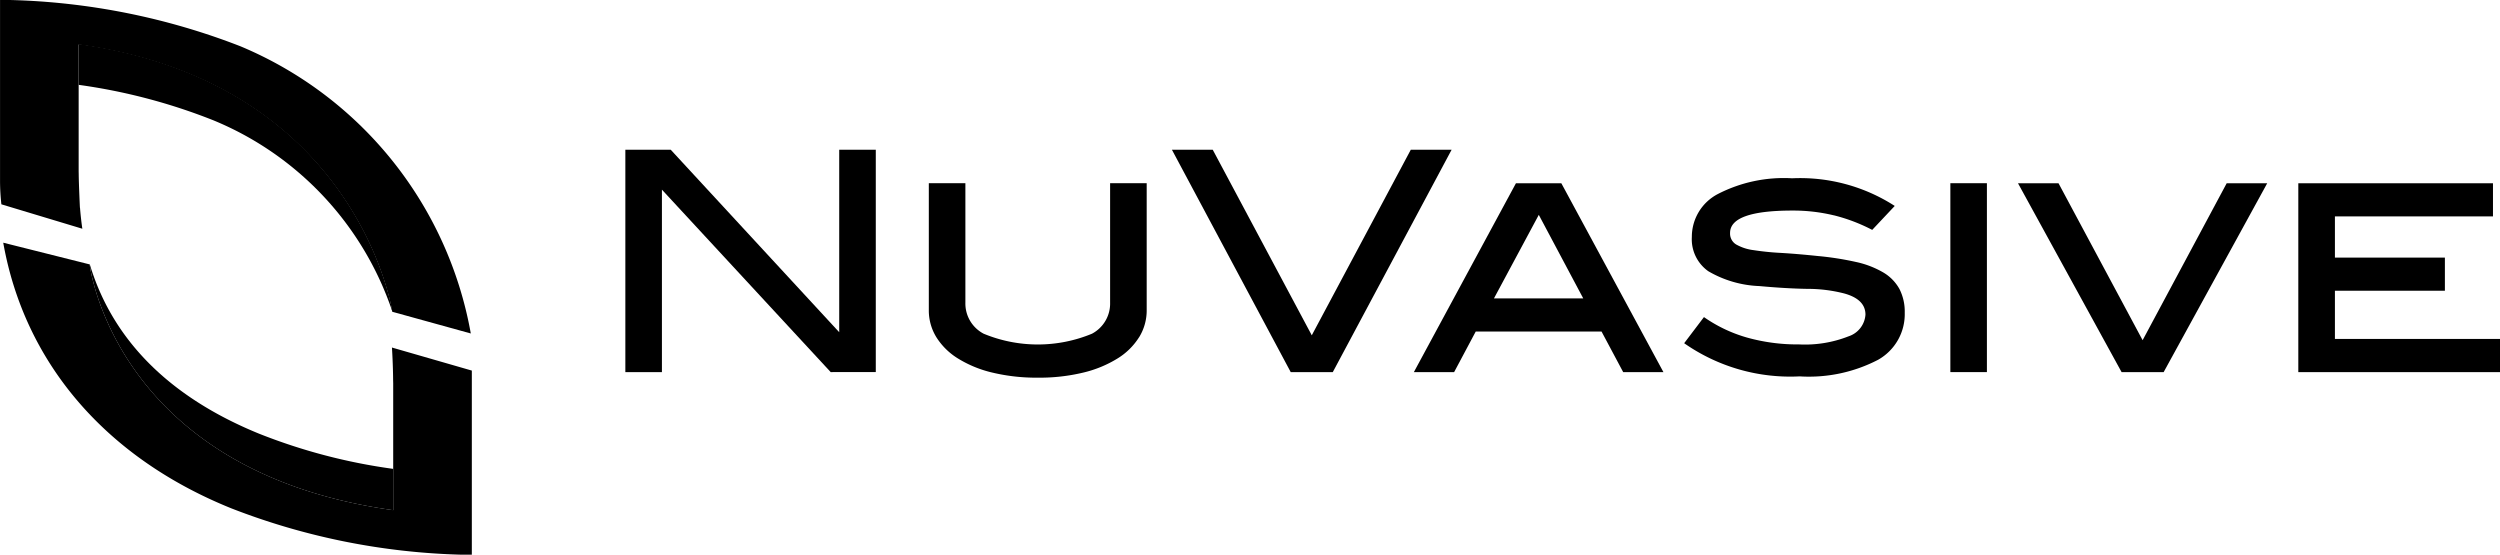
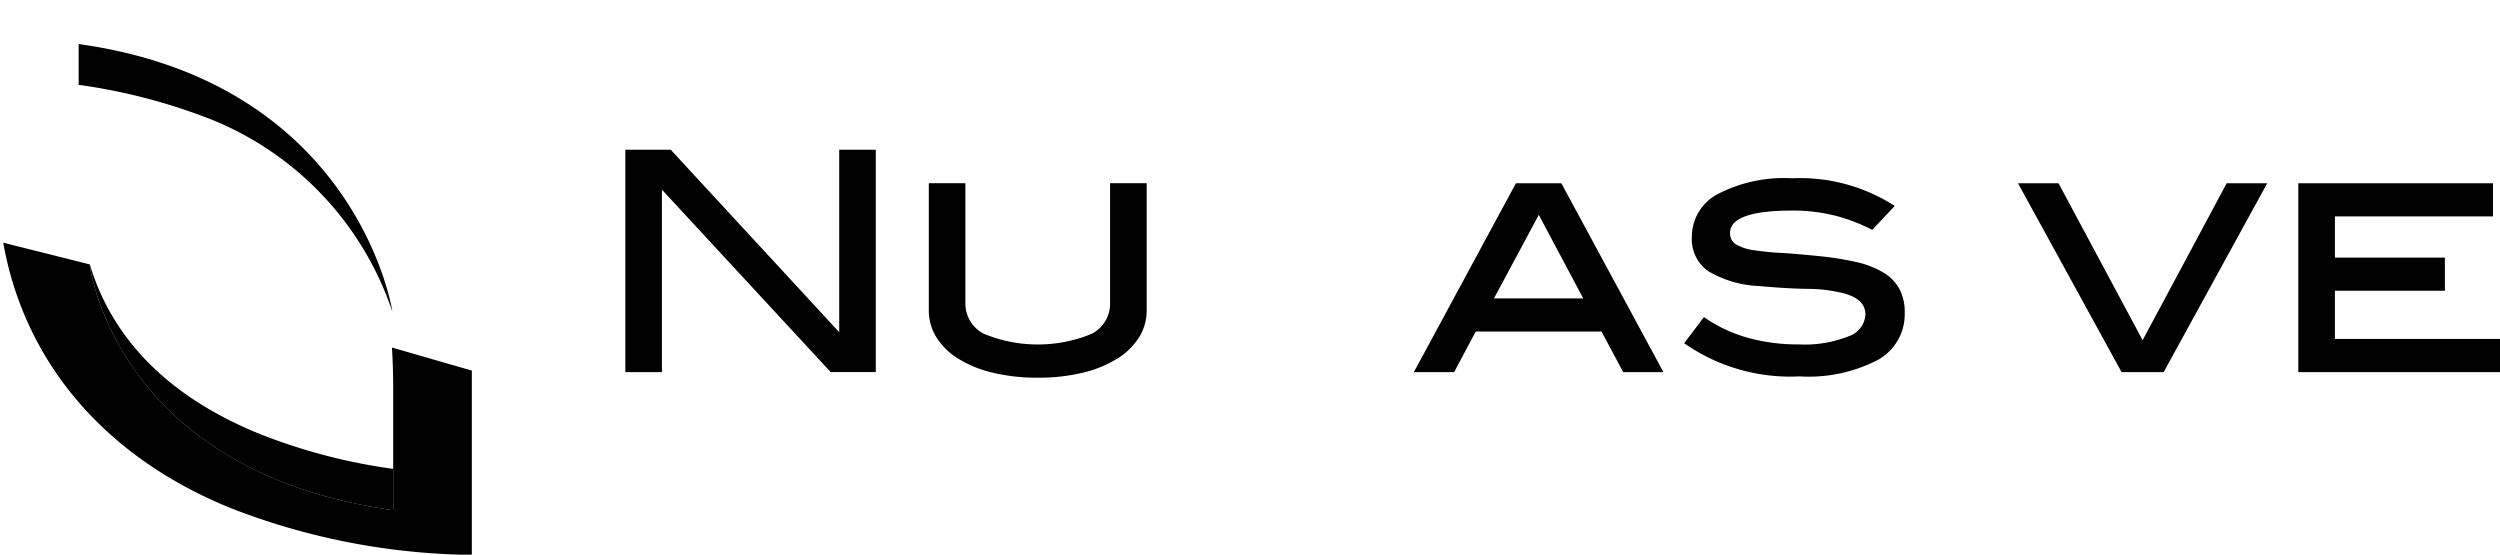
<svg xmlns="http://www.w3.org/2000/svg" width="186.635" height="41.409" viewBox="0 0 186.635 41.409">
  <g transform="translate(-0.001)">
-     <path d="M26.788,136.847s-.085-1.818-.089-2.478l-.005-.235v-9.471c20.757,2.891,23.4,19.821,23.41,19.95l5.865,1.621a28.714,28.714,0,0,0-17.2-21.441,50.931,50.931,0,0,0-17.161-3.453h-.783v13.515a16.052,16.052,0,0,0,.1,1.737l6.044,1.823q-.112-.768-.174-1.568" transform="translate(-20.821 -121.339)" />
-     <path d="M30.085,148.665v0Z" transform="translate(-23.393 -128.924)" />
-     <path d="M61.348,153.556h0l0,0Z" transform="translate(-32.071 -130.281)" />
    <path d="M61.351,153.557h0Z" transform="translate(-32.073 -130.282)" />
    <path d="M52.747,166.993v-3.044h0v-.036l0,0a42.672,42.672,0,0,1-10.045-2.64c-6.722-2.752-10.931-7.04-12.613-12.656v0l0,.072c.108.783,2.369,15.487,22.659,18.309" transform="translate(-23.393 -128.91)" />
    <path d="M28.951,125.891v3.046A43.184,43.184,0,0,1,39,131.581a23.54,23.54,0,0,1,13.36,14.256h.006c-.014-.126-2.653-17.056-23.41-19.946" transform="translate(-23.078 -122.603)" />
    <path d="M50.176,154.247h0c.012.2.08,1.3.087,2.44l.006.23v6.424h0v3.044c-20.842-2.9-22.662-18.34-22.662-18.345l-6.45-1.62c1.565,8.836,7.5,15.988,17.038,19.836a50.91,50.91,0,0,0,17.161,3.455h.783V156.2c0-.078,0-.156,0-.233Z" transform="translate(-20.914 -128.302)" />
    <path d="M100.778,153.413l-12.6-13.621v13.621H85.448v-16.6h3.388l12.578,13.623V136.81h2.73v16.6Z" transform="translate(-38.762 -125.634)" />
    <path d="M132.511,151.761a4.962,4.962,0,0,1-1.614,1.594,8.658,8.658,0,0,1-2.559,1.055,13.9,13.9,0,0,1-3.388.379,14.058,14.058,0,0,1-3.4-.379,8.627,8.627,0,0,1-2.569-1.055,4.974,4.974,0,0,1-1.615-1.594,3.806,3.806,0,0,1-.558-2.018v-9.47h2.73v8.918a2.544,2.544,0,0,0,1.364,2.317,10.568,10.568,0,0,0,8.087,0,2.546,2.546,0,0,0,1.353-2.317v-8.918h2.731v9.47a3.807,3.807,0,0,1-.559,2.018" transform="translate(-47.467 -126.595)" />
-     <path d="M153.941,153.413H150.8l-8.869-16.6h3.048l7.393,13.853,7.392-13.853h3.048Z" transform="translate(-54.442 -125.634)" />
    <path d="M176.259,142.635l-3.347,6.236h6.665Zm6.3,11.74-1.615-3.028h-9.394l-1.612,3.028h-3.006l7.621-14.1h3.388l7.622,14.1Z" transform="translate(-61.381 -126.595)" />
    <path d="M206.027,142.527a12.979,12.979,0,0,0-3.071-.354q-4.665,0-4.663,1.672a.95.95,0,0,0,.454.86,3.506,3.506,0,0,0,1.3.423,19.933,19.933,0,0,0,2.047.207q1.2.07,2.733.23a22.381,22.381,0,0,1,2.864.446,6.922,6.922,0,0,1,2.034.78,3.272,3.272,0,0,1,1.207,1.228,3.7,3.7,0,0,1,.4,1.787,3.906,3.906,0,0,1-1.99,3.508,11.19,11.19,0,0,1-5.854,1.238,13.81,13.81,0,0,1-8.622-2.476l1.477-1.95a10.721,10.721,0,0,0,3.207,1.526,13.947,13.947,0,0,0,3.89.514,8.855,8.855,0,0,0,3.7-.605,1.832,1.832,0,0,0,1.26-1.617q0-1.146-1.589-1.583a10.956,10.956,0,0,0-2.744-.342q-1.58-.025-3.58-.208a8.139,8.139,0,0,1-3.823-1.112,2.917,2.917,0,0,1-1.225-2.555,3.6,3.6,0,0,1,1.931-3.2,10.734,10.734,0,0,1,5.551-1.18,13.034,13.034,0,0,1,7.665,2.064l-1.682,1.788a12.92,12.92,0,0,0-2.866-1.089" transform="translate(-69.135 -126.454)" />
-     <rect width="2.728" height="14.102" transform="translate(145.603 13.677)" />
    <path d="M240.24,154.375H237.1l-7.734-14.1h3.025l6.279,11.718,6.277-11.718h3.025Z" transform="translate(-78.714 -126.595)" />
    <path d="M258.335,154.375v-14.1h14.533v2.475h-11.8v3.074h8.21V148.3h-8.21v3.6h12.328v2.478Z" transform="translate(-86.756 -126.595)" />
  </g>
</svg>